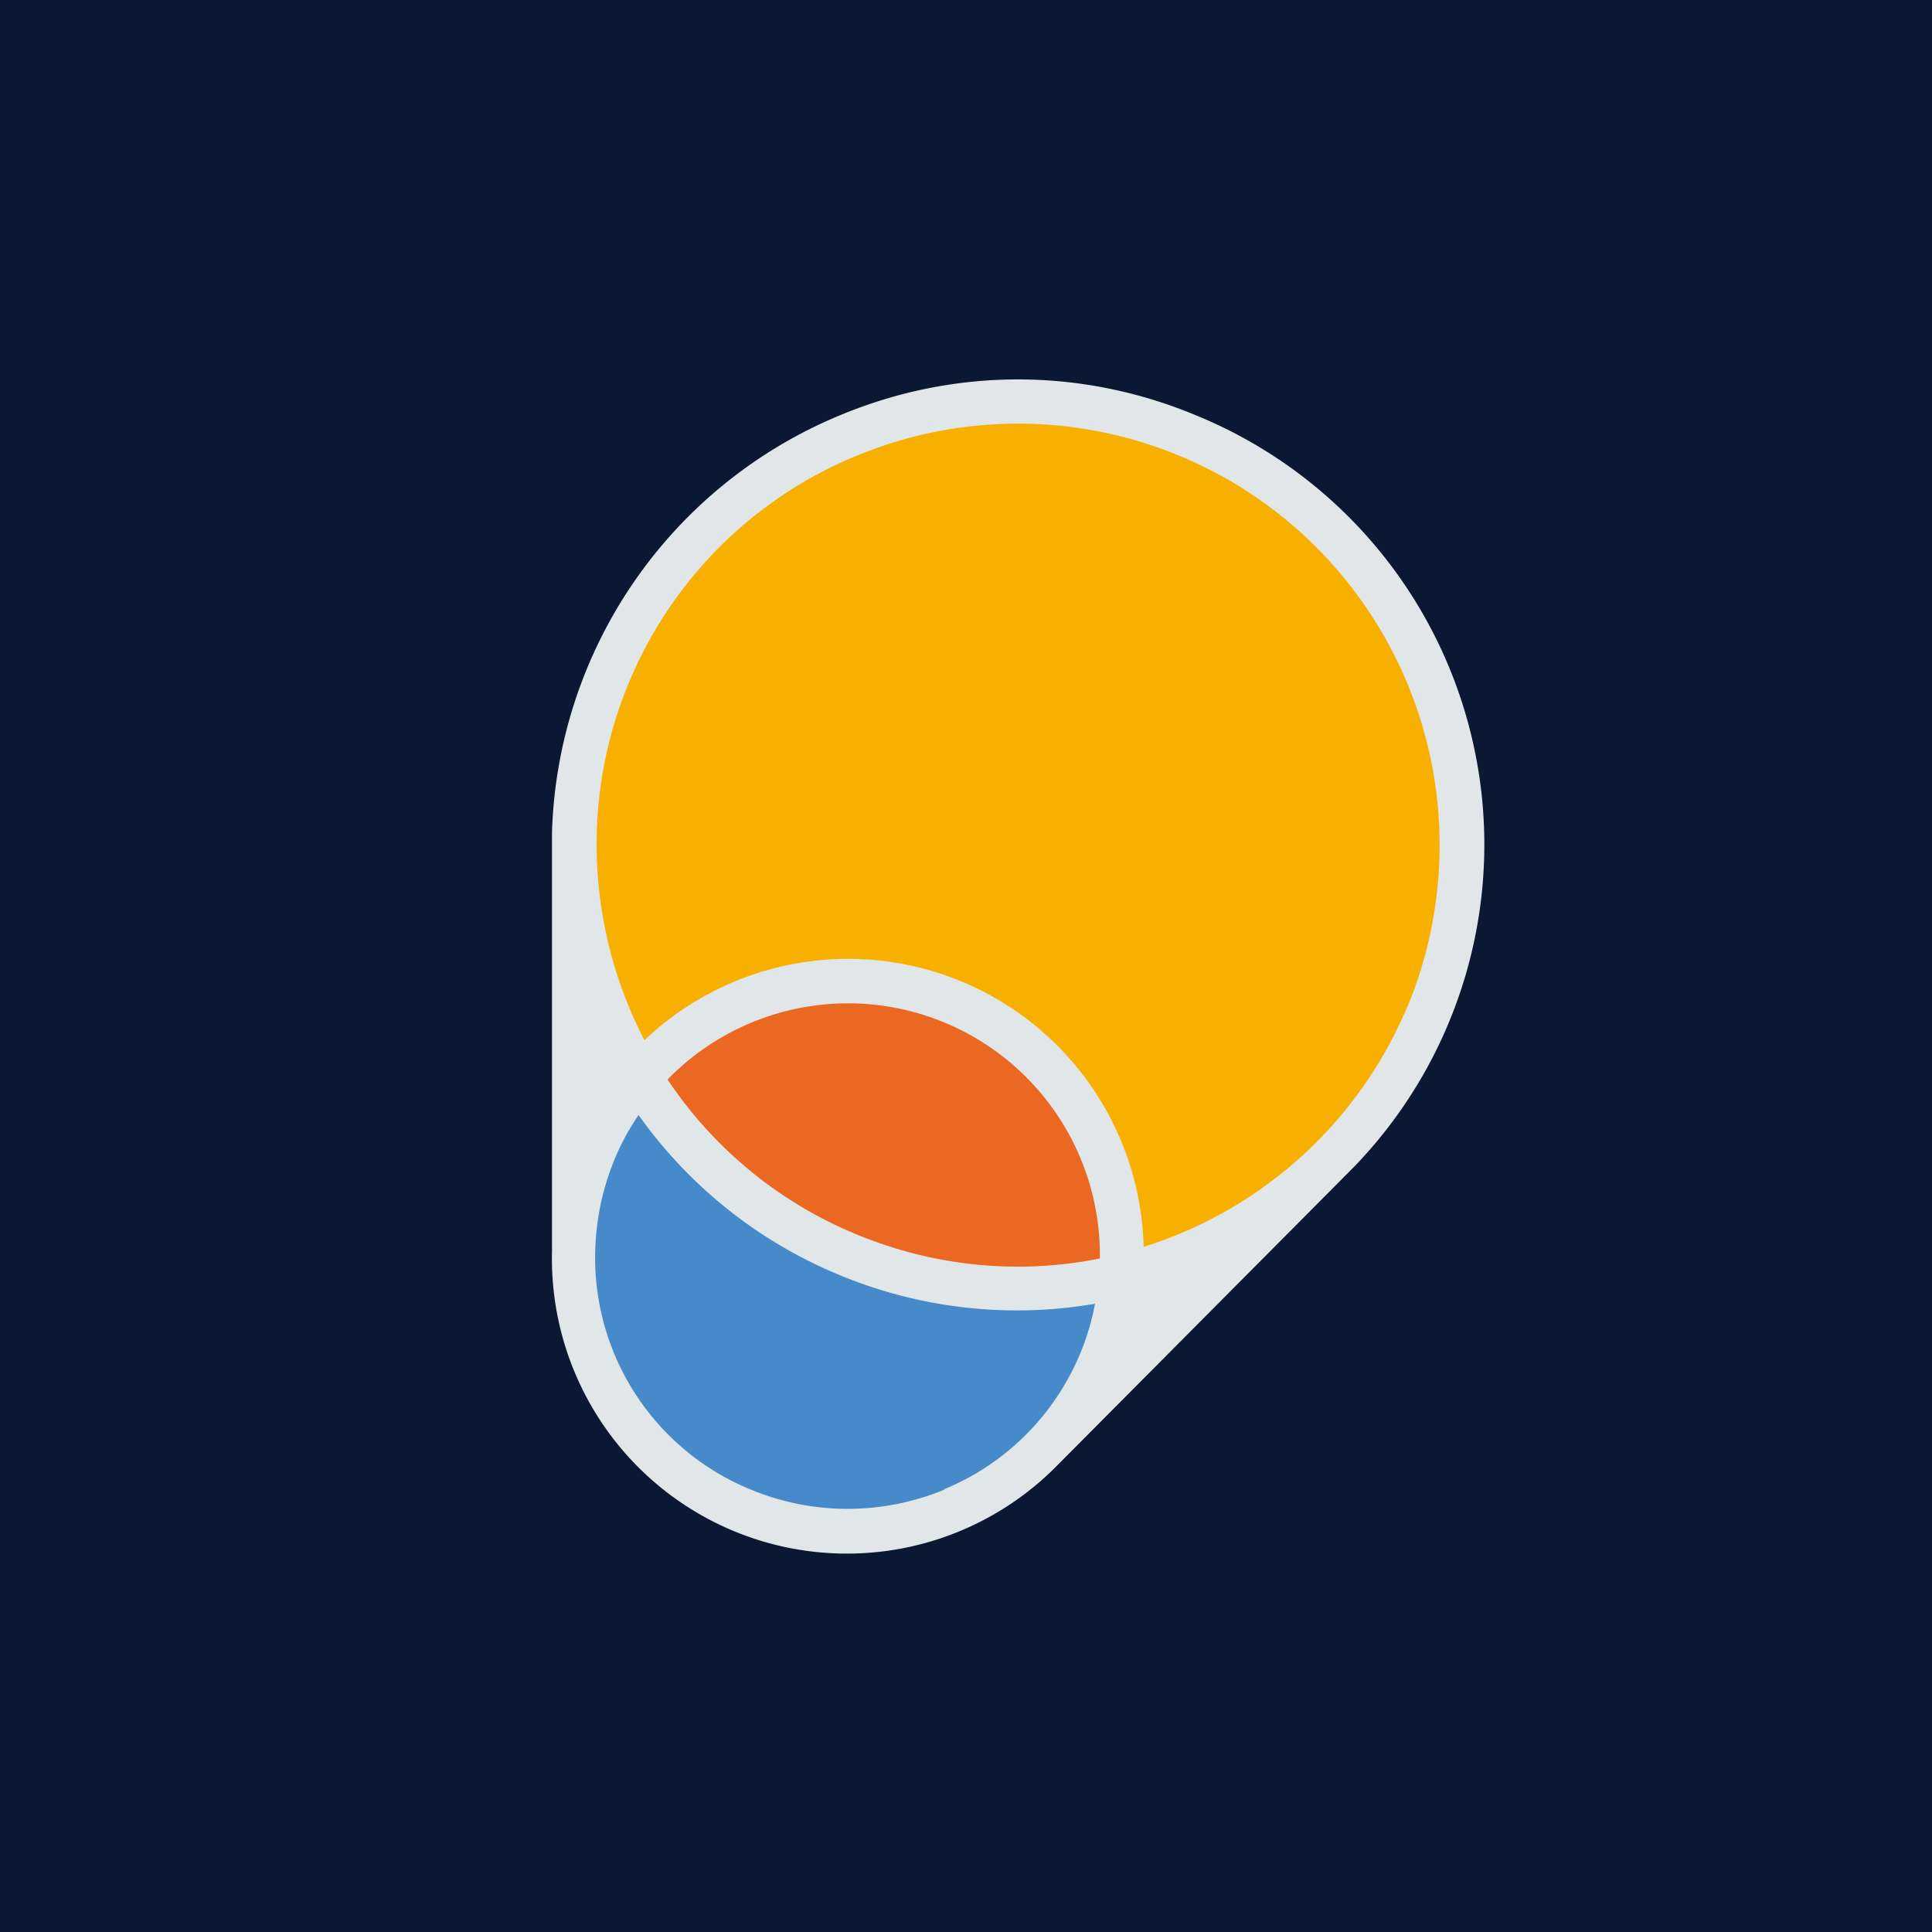
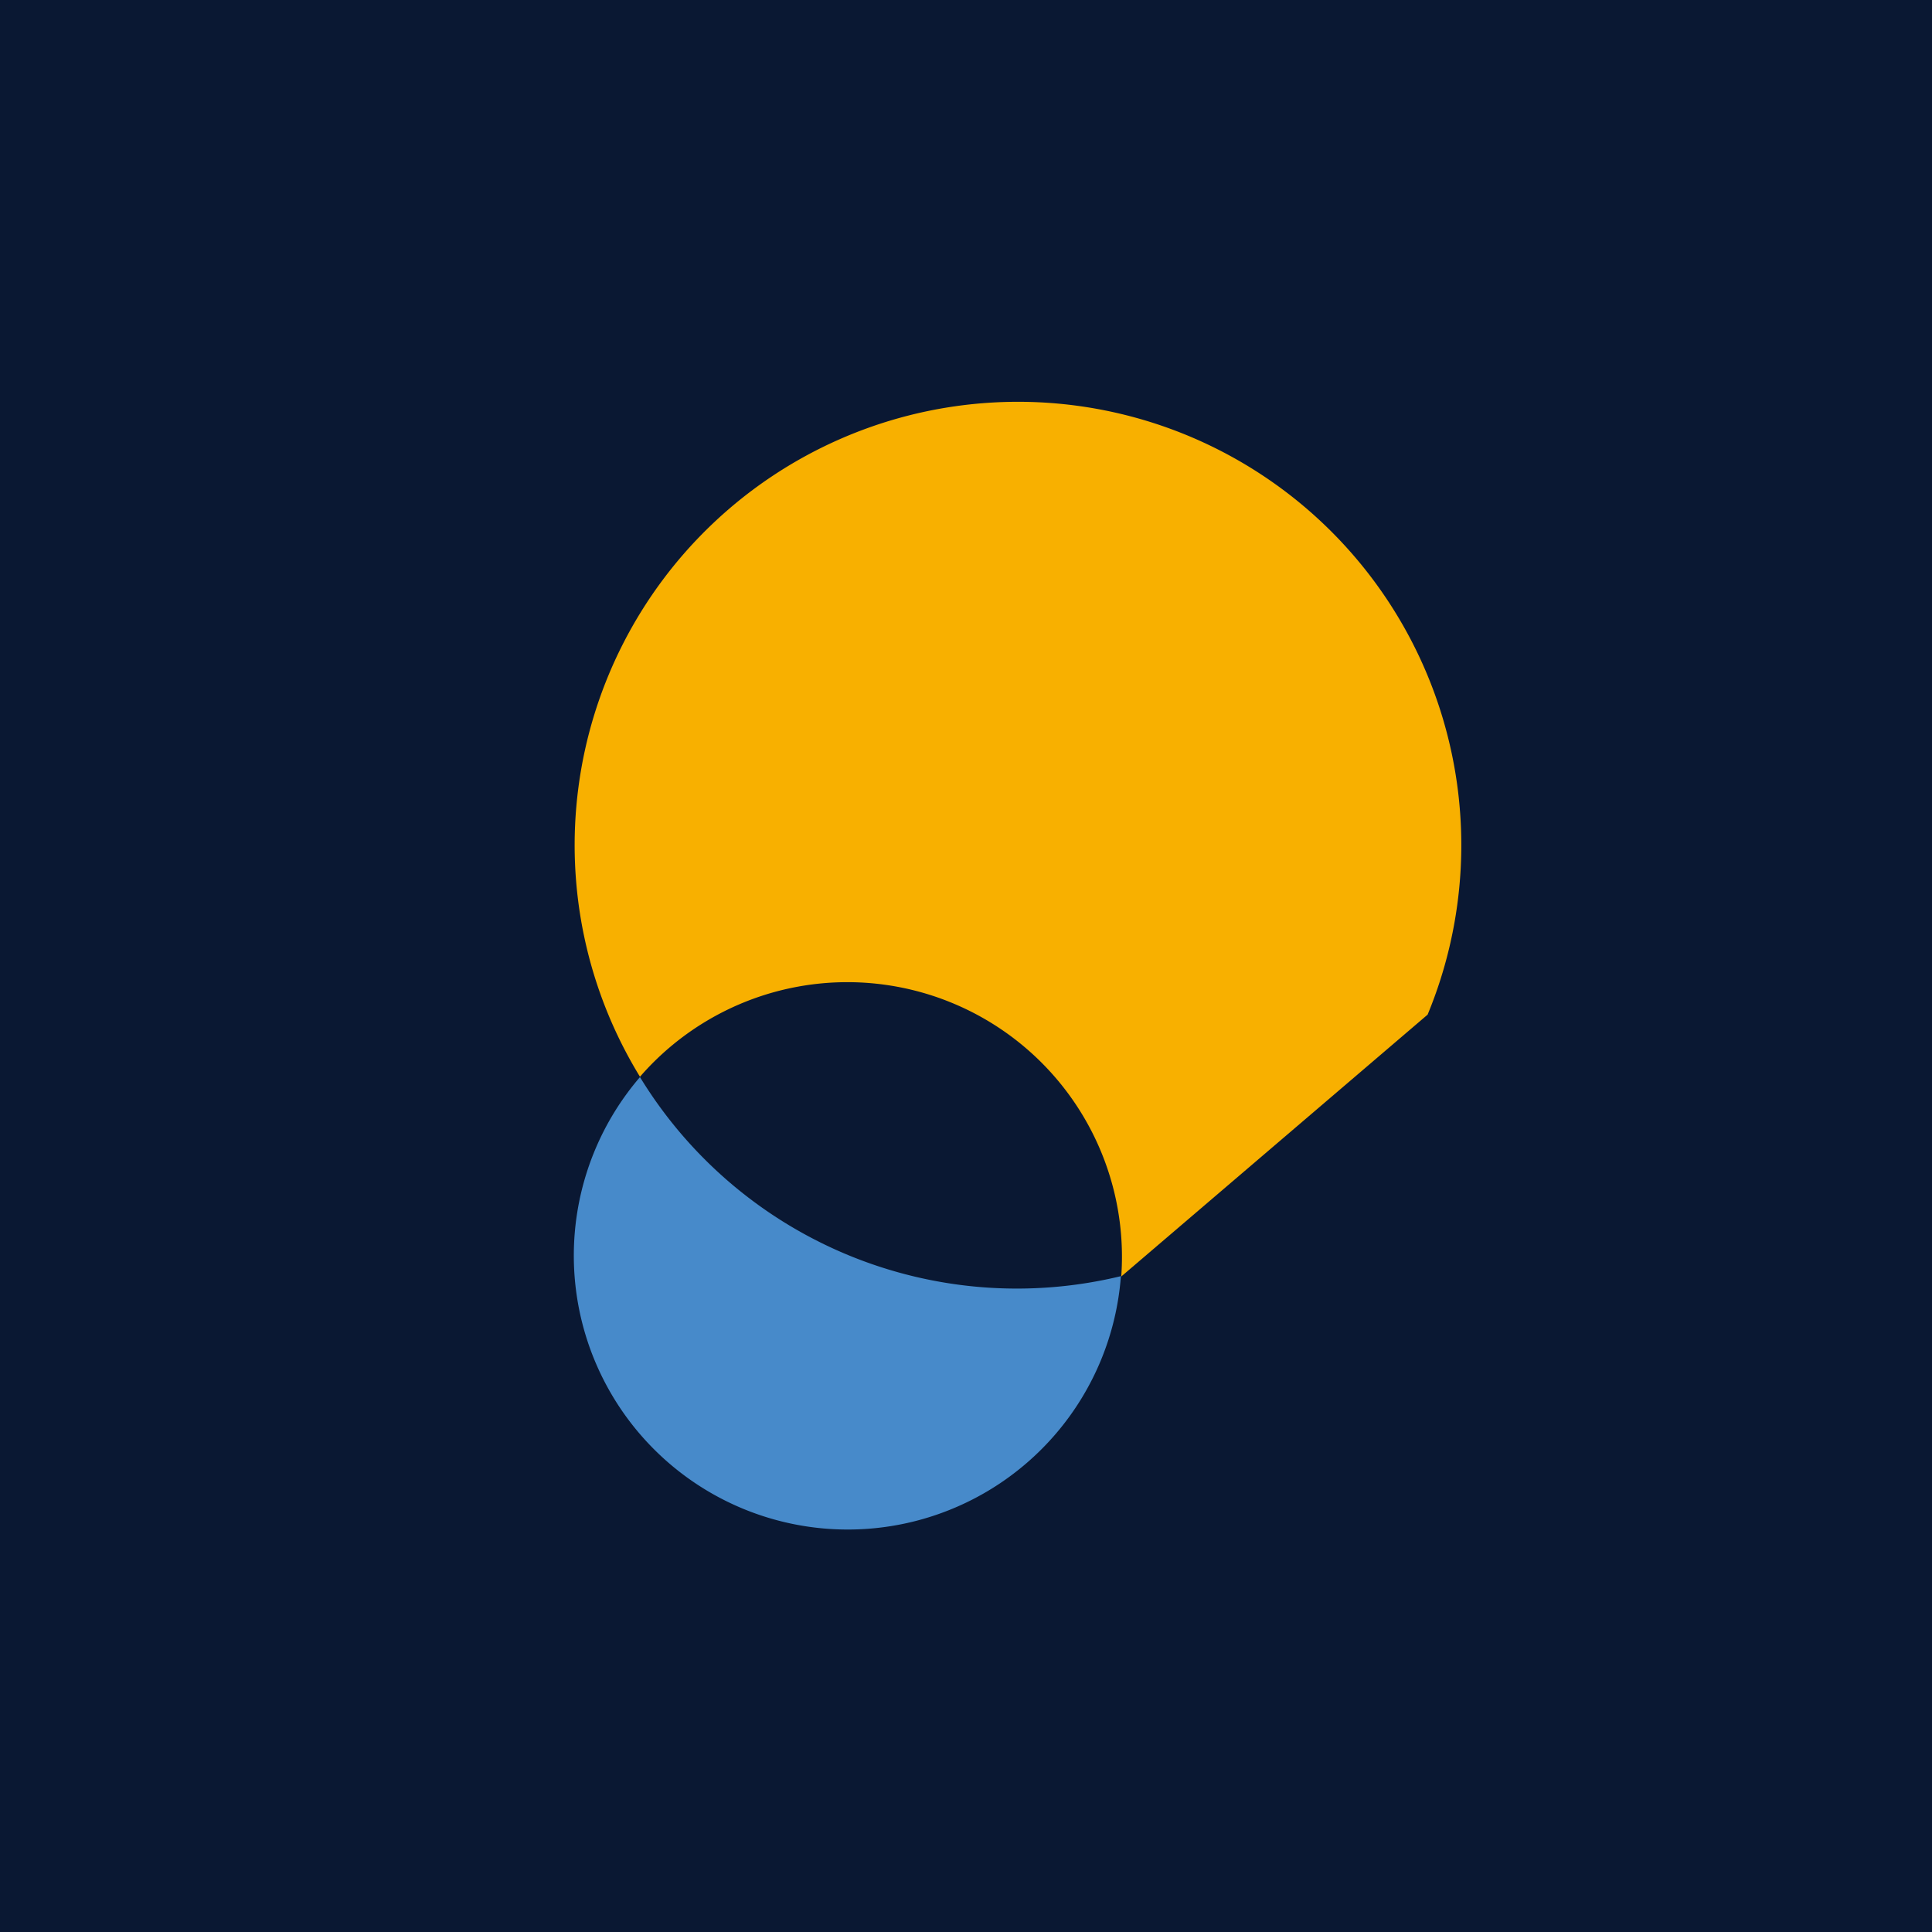
<svg xmlns="http://www.w3.org/2000/svg" width="56" height="56" viewBox="0 0 56 56">
  <path fill="#0A1833" d="M0 0h56v56H0z" />
-   <path d="M41.38 29.41a12.85 12.85 0 1 0-22.83 1.8A7.96 7.96 0 0 1 32.5 37a12.84 12.84 0 0 0 8.88-7.58Z" fill="#F8B000" />
+   <path d="M41.38 29.41a12.85 12.85 0 1 0-22.83 1.8A7.96 7.96 0 0 1 32.5 37Z" fill="#F8B000" />
  <path d="M18.55 31.22a7.94 7.94 0 1 0 13.94 5.77 12.8 12.8 0 0 1-13.94-5.77Z" fill="#478ACA" />
-   <path d="M27.6 29.08a7.96 7.96 0 0 0-9.05 2.14 12.8 12.8 0 0 0 13.95 5.77 7.95 7.95 0 0 0-4.9-7.91Z" fill="#EB6823" />
-   <path d="M34.67 12.04c-3.33-1.39-7-1.39-10.33 0A13.52 13.52 0 0 0 16 24.12v12.15a8.55 8.55 0 0 0 14.67 6.18l8.55-8.6a13.44 13.44 0 0 0-4.55-21.81Zm-2.8 24.44c-2.37.47-4.79.23-7.04-.7a12.13 12.13 0 0 1-5.48-4.49 7.3 7.3 0 0 1 12.53 5.19Zm-4.5 6.7c-1.8.74-3.8.74-5.6 0a7.26 7.26 0 0 1-4.52-6.72c0-1.56.48-3.01 1.26-4.14a13.4 13.4 0 0 0 5.83 4.64 13.4 13.4 0 0 0 7.4.83 7.27 7.27 0 0 1-4.38 5.38ZM40.8 29.16a12.26 12.26 0 0 1-7.65 6.98 8.57 8.57 0 0 0-14.47-5.99c-1.66-3.19-1.85-7-.46-10.34a12.13 12.13 0 0 1 6.61-6.6A12.22 12.22 0 0 1 40.8 29.17Z" fill="#E1E6E8" />
</svg>